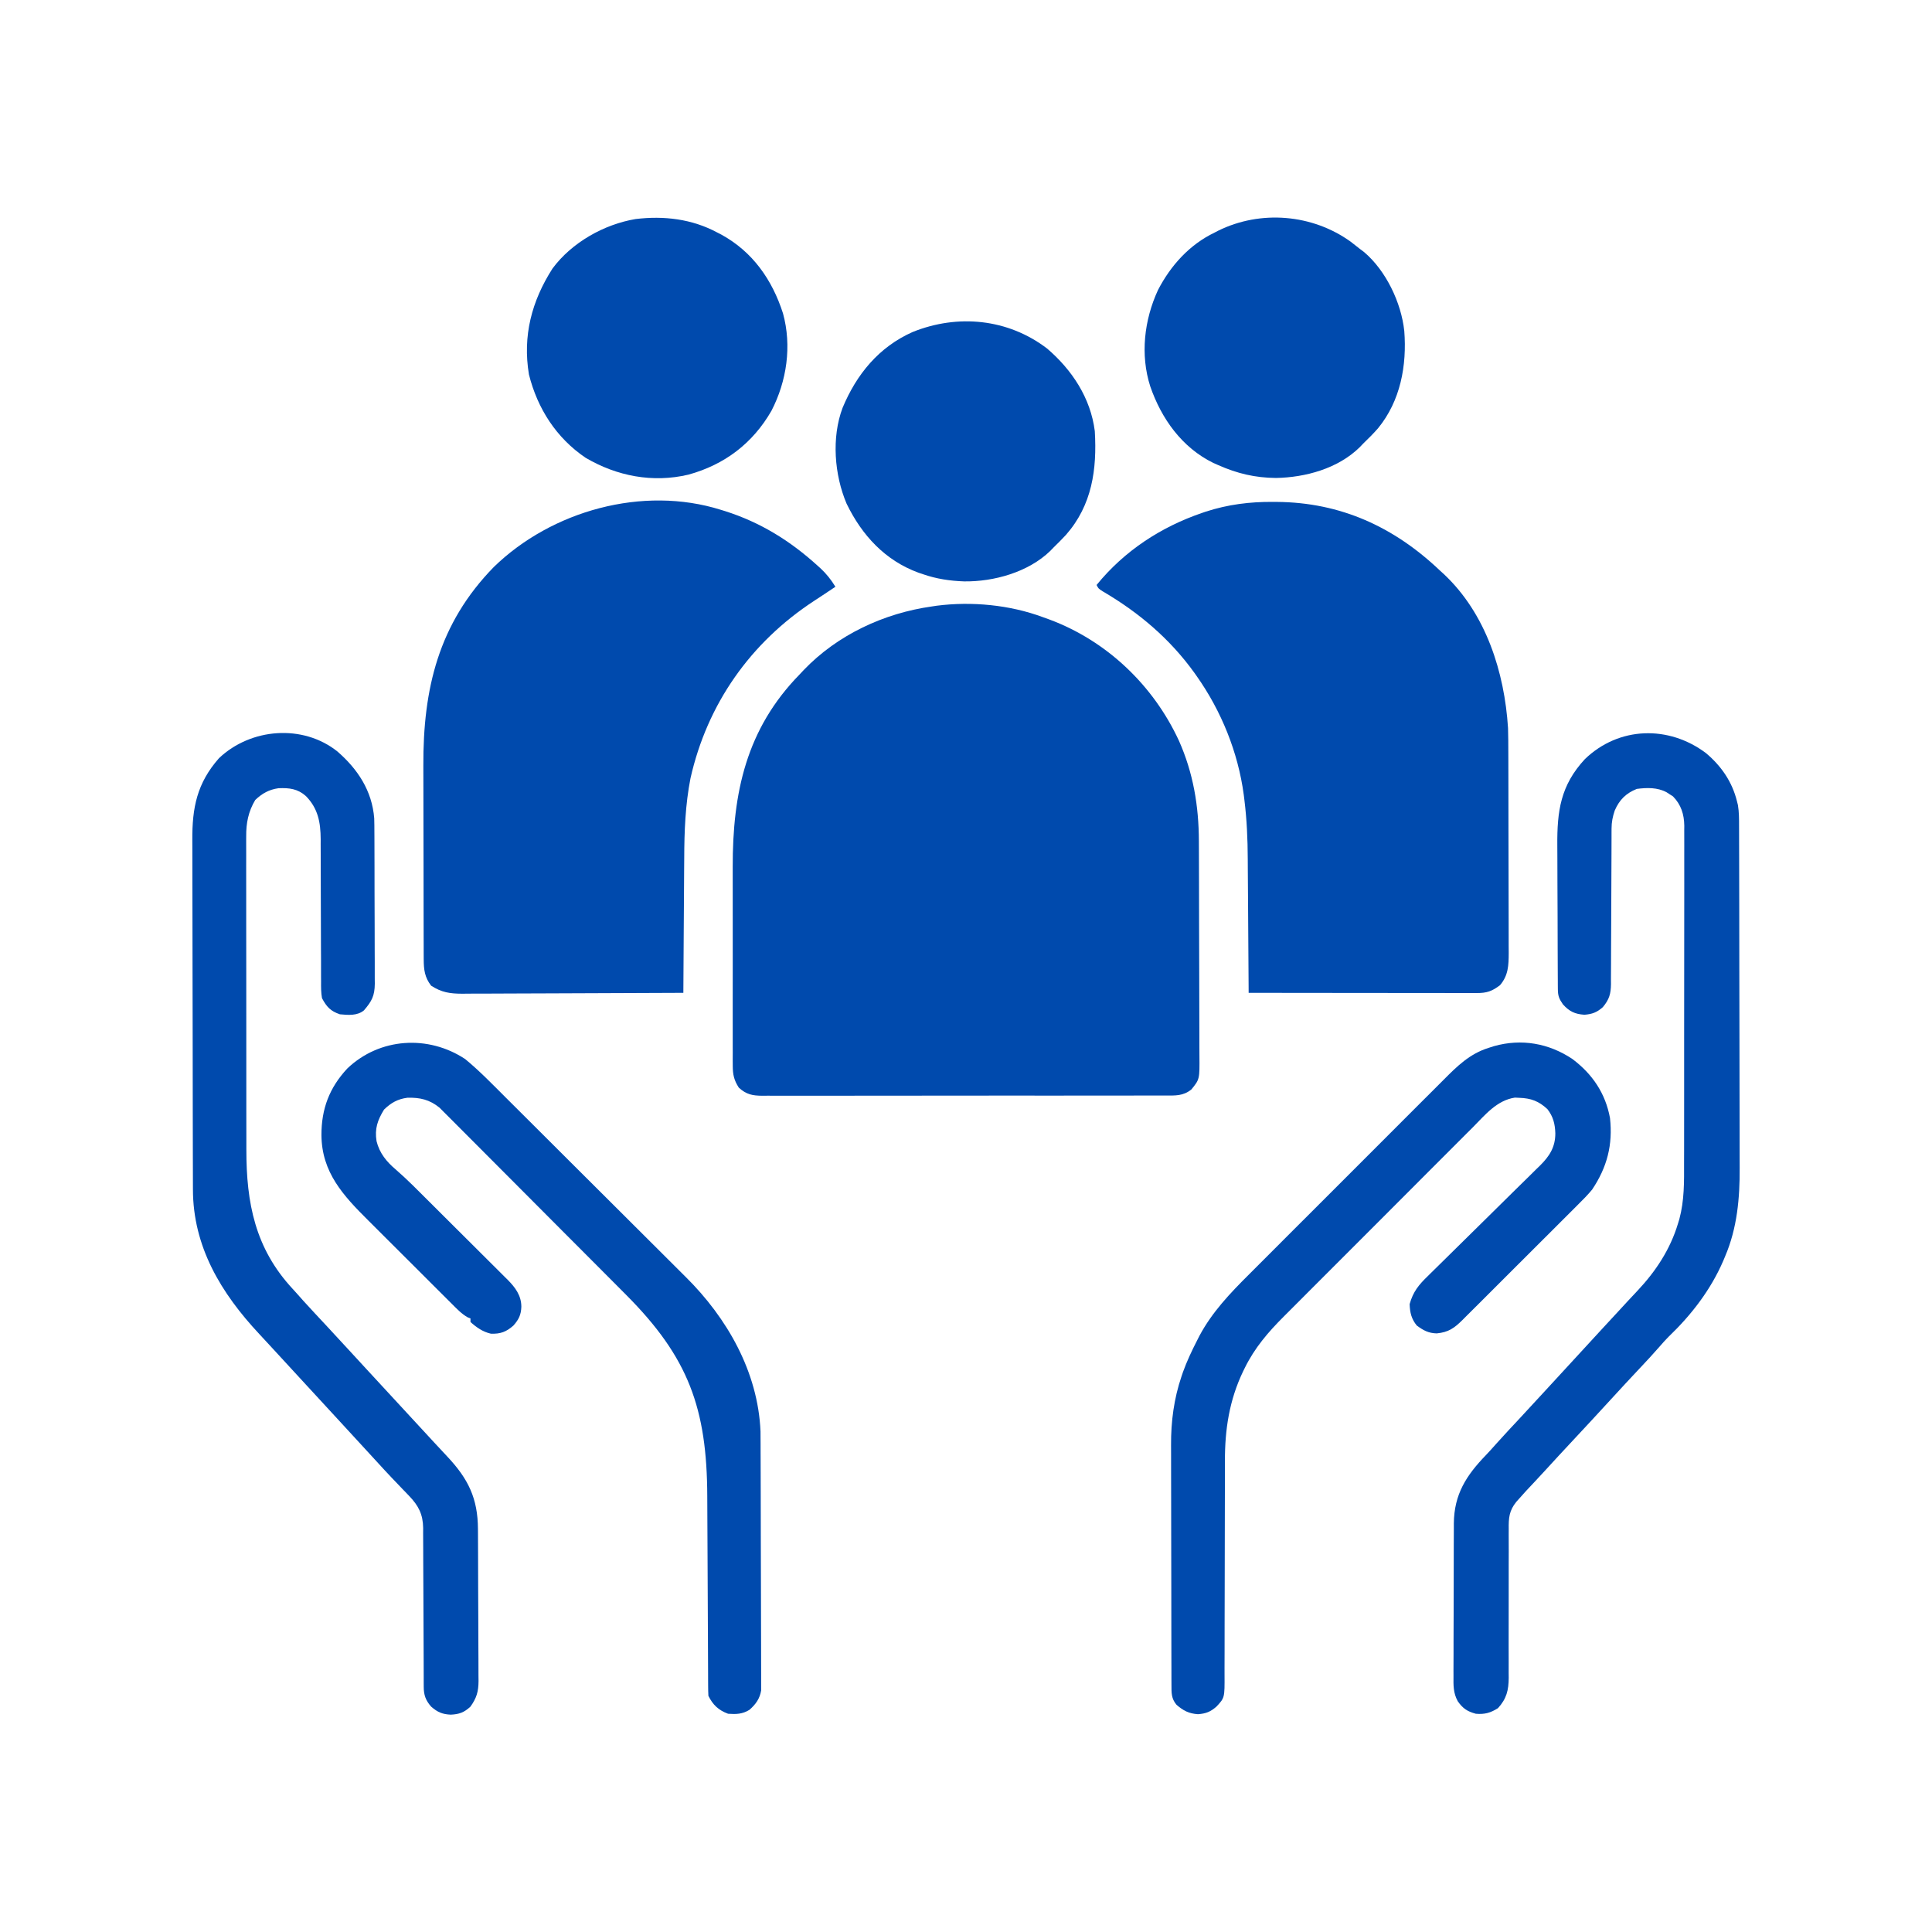
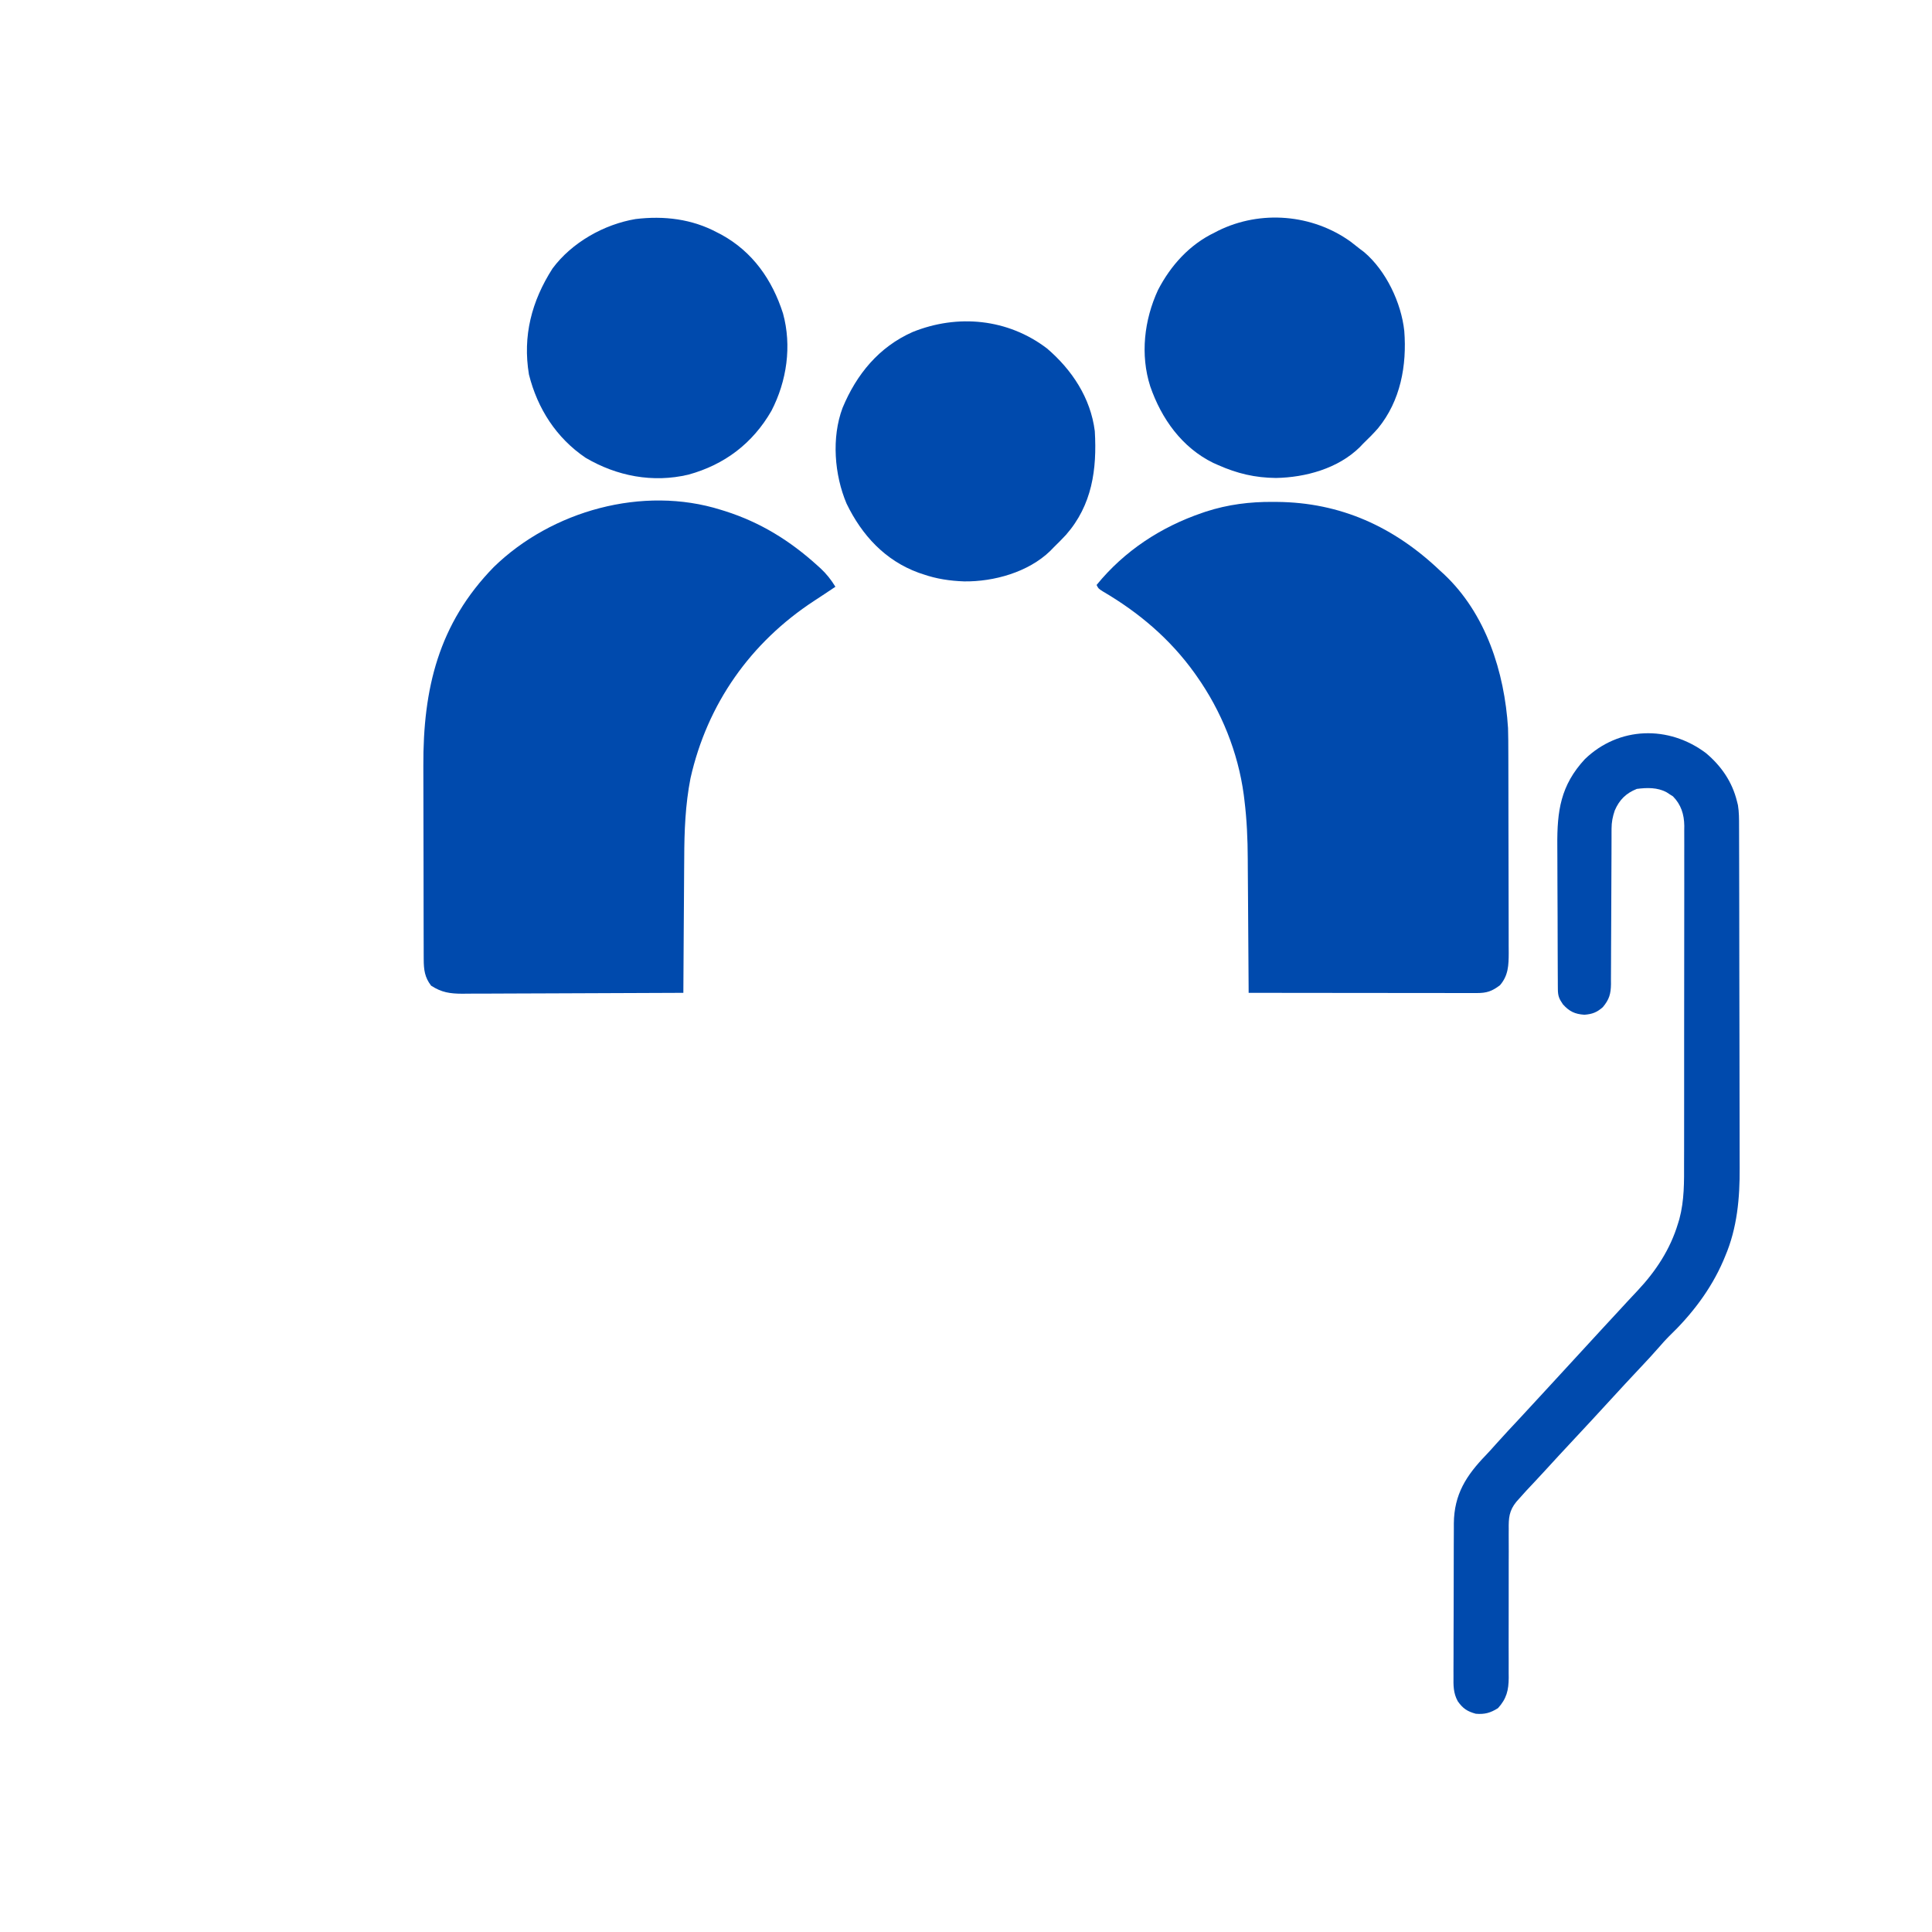
<svg xmlns="http://www.w3.org/2000/svg" width="1080" height="1080">
-   <path d="M0 0 C1.796 0.648 1.796 0.648 3.629 1.309 C35.674 13.234 61.681 38.047 76 69 C84.027 87.02 87.139 105.57 87.177 125.199 C87.183 126.628 87.19 128.056 87.197 129.484 C87.218 134.147 87.228 138.81 87.238 143.473 C87.242 145.083 87.246 146.694 87.251 148.305 C87.27 155.868 87.284 163.431 87.292 170.995 C87.302 179.709 87.328 188.423 87.369 197.138 C87.399 203.888 87.414 210.638 87.417 217.388 C87.419 221.414 87.428 225.44 87.453 229.466 C87.477 233.251 87.481 237.035 87.471 240.82 C87.47 242.205 87.477 243.591 87.49 244.976 C87.615 258.323 87.615 258.323 83 264 C78.387 267.746 73.921 267.425 68.252 267.388 C67.264 267.393 66.275 267.398 65.257 267.404 C61.942 267.418 58.628 267.411 55.313 267.404 C52.938 267.41 50.562 267.417 48.187 267.425 C42.403 267.441 36.619 267.443 30.835 267.438 C26.134 267.434 21.433 267.435 16.731 267.44 C15.727 267.442 15.727 267.442 14.703 267.443 C13.344 267.444 11.984 267.446 10.625 267.447 C-2.124 267.461 -14.872 267.456 -27.621 267.444 C-39.282 267.434 -50.943 267.447 -62.605 267.471 C-74.581 267.495 -86.557 267.505 -98.533 267.498 C-105.256 267.495 -111.978 267.497 -118.701 267.515 C-125.022 267.53 -131.343 267.526 -137.664 267.507 C-139.985 267.504 -142.306 267.507 -144.627 267.517 C-147.793 267.53 -150.959 267.519 -154.125 267.501 C-155.046 267.511 -155.966 267.52 -156.915 267.53 C-162.397 267.467 -165.781 266.847 -170 263 C-172.659 258.884 -173.376 255.714 -173.381 250.857 C-173.389 249.646 -173.398 248.435 -173.407 247.188 C-173.401 245.873 -173.394 244.557 -173.388 243.202 C-173.392 241.792 -173.398 240.382 -173.404 238.972 C-173.418 235.149 -173.412 231.326 -173.403 227.503 C-173.395 223.483 -173.402 219.464 -173.407 215.444 C-173.413 208.682 -173.405 201.92 -173.391 195.158 C-173.375 187.384 -173.38 179.61 -173.397 171.836 C-173.41 165.134 -173.412 158.431 -173.404 151.728 C-173.4 147.738 -173.399 143.748 -173.409 139.758 C-173.499 98.15 -165.84 62.5 -136 32 C-135.25 31.199 -134.5 30.399 -133.727 29.574 C-114.866 9.862 -88.828 -2.245 -62 -6 C-61.148 -6.13 -60.296 -6.26 -59.418 -6.395 C-39.79 -8.902 -18.543 -6.898 0 0 Z " fill="#004AAD" transform="translate(583,345)" />
  <path d="M0 0 C1.171 0.362 1.171 0.362 2.366 0.731 C22.115 7.019 38.667 17.281 54 31.188 C54.54 31.675 55.081 32.162 55.637 32.663 C59.04 35.829 61.56 39.041 64 43 C62.75 43.833 61.5 44.667 60.25 45.5 C59.429 46.049 58.608 46.598 57.762 47.164 C55.875 48.418 53.981 49.663 52.082 50.898 C16.491 74.196 -7.625 108.489 -17 150 C-19.91 164.862 -20.467 179.606 -20.512 194.707 C-20.529 196.897 -20.547 199.086 -20.566 201.276 C-20.613 206.962 -20.643 212.648 -20.67 218.335 C-20.7 224.168 -20.746 230.001 -20.791 235.834 C-20.876 247.223 -20.944 258.611 -21 270 C-38.203 270.094 -55.406 270.164 -72.609 270.207 C-80.597 270.228 -88.585 270.256 -96.573 270.302 C-103.537 270.342 -110.501 270.367 -117.466 270.376 C-121.152 270.382 -124.837 270.394 -128.523 270.423 C-132.643 270.455 -136.763 270.456 -140.883 270.454 C-142.098 270.468 -143.313 270.483 -144.564 270.498 C-151.514 270.464 -156.113 269.795 -162 266 C-165.611 261.34 -166.124 257.023 -166.14 251.256 C-166.146 250.083 -166.152 248.91 -166.158 247.702 C-166.159 246.418 -166.16 245.135 -166.161 243.812 C-166.166 242.443 -166.171 241.075 -166.176 239.706 C-166.189 235.986 -166.196 232.266 -166.2 228.546 C-166.203 226.214 -166.207 223.882 -166.212 221.55 C-166.225 214.233 -166.235 206.915 -166.239 199.598 C-166.243 191.193 -166.261 182.789 -166.29 174.385 C-166.312 167.866 -166.322 161.347 -166.323 154.828 C-166.324 150.947 -166.33 147.066 -166.348 143.184 C-166.537 99.998 -157.894 63.69 -127 32 C-94.603 0.461 -43.636 -13.711 0 0 Z " fill="#004AAD" transform="translate(403,285)" />
  <path d="M0 0 C0.693 0.004 1.386 0.007 2.1 0.011 C37.778 0.281 67.679 13.97 93.375 38.438 C94.096 39.094 94.816 39.75 95.559 40.426 C119.051 62.5 129.381 95.122 131.375 126.438 C131.514 130.986 131.532 135.531 131.536 140.081 C131.541 141.389 131.546 142.696 131.551 144.043 C131.564 147.59 131.571 151.137 131.575 154.684 C131.578 156.905 131.582 159.127 131.587 161.348 C131.6 168.314 131.61 175.28 131.614 182.247 C131.618 190.261 131.636 198.275 131.665 206.289 C131.687 212.509 131.697 218.728 131.698 224.947 C131.699 228.653 131.705 232.358 131.723 236.063 C131.742 240.189 131.738 244.315 131.731 248.441 C131.741 249.659 131.75 250.877 131.759 252.133 C131.725 259.026 131.563 264.735 126.875 270.18 C122.397 273.562 119.505 274.563 113.965 274.558 C112.28 274.56 112.28 274.56 110.561 274.562 C109.329 274.558 108.096 274.555 106.825 274.551 C104.879 274.551 104.879 274.551 102.893 274.551 C99.333 274.552 95.774 274.546 92.214 274.539 C88.495 274.533 84.775 274.532 81.055 274.531 C74.011 274.528 66.967 274.52 59.923 274.51 C51.904 274.498 43.885 274.493 35.865 274.488 C19.369 274.477 2.872 274.46 -13.625 274.438 C-13.631 273.301 -13.637 272.164 -13.643 270.992 C-13.701 260.169 -13.774 249.345 -13.861 238.522 C-13.905 232.96 -13.944 227.398 -13.971 221.836 C-13.998 216.448 -14.038 211.06 -14.088 205.672 C-14.105 203.637 -14.116 201.603 -14.123 199.569 C-14.161 188.509 -14.64 177.644 -15.993 166.66 C-16.112 165.694 -16.231 164.728 -16.353 163.733 C-19.53 140.023 -28.858 116.955 -42.625 97.438 C-43.039 96.85 -43.454 96.262 -43.881 95.656 C-57.613 76.542 -75.005 61.82 -95.211 49.996 C-97.625 48.438 -97.625 48.438 -98.625 46.438 C-83.138 27.406 -62.696 14.015 -39.562 6.125 C-38.892 5.895 -38.221 5.664 -37.53 5.427 C-25.127 1.433 -12.989 -0.102 0 0 Z " fill="#004AAD" transform="translate(711.625,280.562)" />
  <path d="M0 0 C8.585 7.25 14.644 16.023 17.336 26.996 C17.508 27.683 17.681 28.369 17.858 29.077 C18.497 32.979 18.484 36.835 18.483 40.777 C18.487 41.661 18.49 42.546 18.494 43.457 C18.505 46.421 18.509 49.386 18.513 52.35 C18.519 54.476 18.526 56.602 18.533 58.728 C18.554 65.714 18.564 72.701 18.574 79.688 C18.578 82.098 18.582 84.509 18.587 86.92 C18.606 98.256 18.62 109.593 18.628 120.929 C18.638 133.98 18.664 147.03 18.705 160.08 C18.735 170.186 18.75 180.293 18.753 190.399 C18.755 196.425 18.764 202.451 18.789 208.476 C18.813 214.159 18.817 219.841 18.807 225.523 C18.806 227.594 18.812 229.664 18.826 231.734 C18.933 248.639 17.436 265.526 10.711 281.246 C10.37 282.064 10.03 282.882 9.679 283.725 C2.613 300.092 -8.157 314.013 -20.976 326.31 C-22.712 328.044 -24.311 329.847 -25.91 331.707 C-29.481 335.815 -33.175 339.791 -36.914 343.746 C-42.319 349.487 -47.681 355.261 -53 361.082 C-60.195 368.952 -67.445 376.769 -74.727 384.559 C-79.827 390.015 -84.896 395.498 -89.93 401.016 C-91.883 403.153 -93.855 405.272 -95.836 407.383 C-96.37 407.954 -96.904 408.526 -97.455 409.115 C-98.472 410.203 -99.493 411.288 -100.518 412.37 C-101.933 413.886 -103.301 415.433 -104.664 416.996 C-105.106 417.487 -105.547 417.978 -106.003 418.484 C-110.062 423.472 -110.369 427.569 -110.276 433.859 C-110.282 434.825 -110.287 435.79 -110.293 436.784 C-110.306 439.959 -110.286 443.133 -110.266 446.309 C-110.271 448.524 -110.279 450.739 -110.29 452.954 C-110.313 458.778 -110.309 464.601 -110.296 470.425 C-110.278 479.745 -110.288 489.066 -110.322 498.386 C-110.328 501.636 -110.315 504.886 -110.3 508.136 C-110.303 510.135 -110.307 512.134 -110.311 514.133 C-110.302 515.032 -110.292 515.931 -110.283 516.857 C-110.327 523.812 -111.461 528.583 -116.289 533.871 C-120.502 536.523 -123.705 537.407 -128.664 536.996 C-133.396 535.719 -135.91 534.07 -138.748 530.028 C-141.31 525.404 -141.213 521.074 -141.15 515.889 C-141.154 514.898 -141.157 513.907 -141.161 512.886 C-141.169 509.623 -141.147 506.361 -141.125 503.098 C-141.123 500.82 -141.122 498.542 -141.122 496.264 C-141.119 491.495 -141.103 486.726 -141.076 481.956 C-141.042 475.858 -141.034 469.76 -141.036 463.661 C-141.035 458.958 -141.024 454.255 -141.01 449.552 C-141.003 447.304 -140.999 445.057 -140.998 442.809 C-140.993 439.66 -140.976 436.511 -140.955 433.362 C-140.955 432.442 -140.956 431.522 -140.957 430.575 C-140.798 414.35 -134.049 403.818 -123.012 392.404 C-121.072 390.377 -119.214 388.282 -117.352 386.184 C-112.954 381.283 -108.461 376.476 -103.962 371.669 C-99.401 366.794 -94.88 361.884 -90.375 356.957 C-87.482 353.794 -84.574 350.644 -81.664 347.496 C-77.822 343.338 -73.987 339.172 -70.164 334.996 C-66.36 330.842 -62.548 326.697 -58.727 322.559 C-58.23 322.021 -57.733 321.483 -57.221 320.928 C-54.153 317.606 -51.081 314.286 -48.009 310.967 C-46.494 309.327 -44.983 307.683 -43.473 306.039 C-41.753 304.168 -40.018 302.321 -38.262 300.484 C-28.062 289.64 -19.963 277.33 -15.664 262.996 C-15.412 262.174 -15.159 261.351 -14.9 260.504 C-12.071 249.974 -12.233 239.651 -12.26 228.819 C-12.254 226.702 -12.247 224.585 -12.239 222.468 C-12.221 216.754 -12.222 211.039 -12.228 205.325 C-12.231 200.546 -12.225 195.766 -12.219 190.987 C-12.205 179.715 -12.207 168.442 -12.218 157.17 C-12.23 145.55 -12.215 133.931 -12.189 122.312 C-12.166 112.318 -12.16 102.325 -12.166 92.331 C-12.169 86.37 -12.167 80.408 -12.149 74.447 C-12.134 68.846 -12.138 63.246 -12.157 57.646 C-12.16 55.593 -12.157 53.541 -12.147 51.488 C-12.134 48.682 -12.145 45.877 -12.163 43.071 C-12.153 42.263 -12.144 41.454 -12.134 40.622 C-12.216 34.26 -13.93 28.766 -18.48 24.156 C-19.057 23.794 -19.633 23.432 -20.227 23.059 C-20.805 22.678 -21.384 22.298 -21.98 21.906 C-27.178 19.096 -32.939 19.265 -38.664 19.996 C-44.743 22.426 -48.421 26.103 -51.008 32.066 C-52.17 35.485 -52.789 38.54 -52.795 42.157 C-52.799 42.979 -52.803 43.8 -52.808 44.646 C-52.807 45.539 -52.806 46.431 -52.806 47.351 C-52.811 48.771 -52.811 48.771 -52.816 50.22 C-52.824 52.275 -52.829 54.33 -52.833 56.385 C-52.84 59.638 -52.856 62.891 -52.874 66.145 C-52.927 75.394 -52.975 84.643 -52.99 93.893 C-53 99.552 -53.029 105.21 -53.071 110.869 C-53.084 113.024 -53.089 115.179 -53.087 117.335 C-53.084 120.351 -53.106 123.366 -53.134 126.382 C-53.124 127.715 -53.124 127.715 -53.114 129.075 C-53.196 134.536 -54.042 137.654 -57.664 141.996 C-60.967 144.898 -63.546 145.912 -67.977 146.246 C-73.328 145.883 -76.384 144.415 -79.977 140.434 C-82.175 137.258 -82.79 135.65 -82.811 131.85 C-82.818 130.981 -82.826 130.112 -82.833 129.217 C-82.836 128.261 -82.838 127.306 -82.841 126.321 C-82.851 124.813 -82.851 124.813 -82.861 123.275 C-82.881 119.935 -82.892 116.594 -82.902 113.254 C-82.906 112.112 -82.91 110.971 -82.915 109.794 C-82.936 103.744 -82.95 97.694 -82.959 91.644 C-82.97 85.412 -83.005 79.181 -83.044 72.949 C-83.071 68.145 -83.079 63.34 -83.083 58.536 C-83.087 56.24 -83.099 53.945 -83.118 51.649 C-83.264 32.337 -81.318 18.026 -67.664 3.309 C-48.69 -14.942 -20.866 -15.696 0 0 Z " fill="#004AAD" transform="translate(953.664,421.004)" />
-   <path d="M0 0 C11.414 9.883 19.412 21.997 20.625 37.388 C20.705 40.009 20.727 42.624 20.724 45.247 C20.731 46.233 20.738 47.22 20.744 48.236 C20.763 51.47 20.767 54.704 20.77 57.938 C20.776 60.197 20.783 62.457 20.79 64.716 C20.802 69.439 20.805 74.162 20.804 78.885 C20.804 84.935 20.831 90.984 20.866 97.033 C20.888 101.694 20.892 106.355 20.891 111.016 C20.893 113.246 20.902 115.477 20.918 117.708 C20.937 120.824 20.931 123.939 20.919 127.055 C20.931 127.973 20.942 128.892 20.953 129.837 C20.887 136.614 19.282 139.653 14.871 144.77 C11.117 147.871 6.017 147.381 1.434 146.957 C-3.822 145.172 -5.961 142.803 -8.566 137.957 C-9.127 134.834 -9.111 131.773 -9.081 128.606 C-9.088 127.683 -9.095 126.761 -9.102 125.81 C-9.121 122.769 -9.113 119.729 -9.105 116.688 C-9.115 114.565 -9.127 112.443 -9.141 110.321 C-9.174 104.736 -9.184 99.152 -9.188 93.568 C-9.197 84.641 -9.232 75.714 -9.28 66.787 C-9.293 63.678 -9.292 60.569 -9.29 57.46 C-9.297 55.538 -9.304 53.617 -9.311 51.696 C-9.307 50.84 -9.303 49.984 -9.299 49.102 C-9.362 39.589 -10.769 31.928 -17.566 24.957 C-22.155 20.884 -26.83 20.331 -32.848 20.57 C-38.216 21.334 -41.975 23.451 -45.879 27.145 C-49.756 33.607 -51.014 40.107 -50.941 47.556 C-50.945 48.372 -50.949 49.189 -50.953 50.03 C-50.962 52.74 -50.951 55.45 -50.939 58.16 C-50.941 60.114 -50.945 62.068 -50.95 64.022 C-50.959 69.314 -50.95 74.606 -50.936 79.897 C-50.925 85.454 -50.929 91.01 -50.931 96.566 C-50.932 105.903 -50.921 115.241 -50.903 124.579 C-50.881 135.338 -50.878 146.097 -50.884 156.856 C-50.89 167.239 -50.884 177.623 -50.873 188.006 C-50.868 192.407 -50.867 196.809 -50.87 201.21 C-50.871 206.411 -50.863 211.612 -50.848 216.812 C-50.843 218.708 -50.842 220.604 -50.845 222.499 C-50.883 252.521 -45.913 277.879 -24.964 300.449 C-23.003 302.565 -21.103 304.734 -19.191 306.895 C-14.8 311.739 -10.332 316.511 -5.864 321.284 C-1.302 326.161 3.22 331.072 7.727 336 C10.599 339.14 13.484 342.268 16.371 345.395 C16.87 345.935 17.369 346.475 17.883 347.032 C18.895 348.127 19.906 349.221 20.917 350.316 C23.424 353.029 25.929 355.743 28.434 358.457 C29.434 359.54 30.434 360.624 31.434 361.707 C33.434 363.874 35.434 366.04 37.434 368.207 C37.929 368.743 38.424 369.28 38.934 369.832 C39.933 370.915 40.932 371.997 41.931 373.08 C44.949 376.349 47.967 379.617 50.986 382.884 C51.988 383.969 52.989 385.055 53.989 386.141 C56.463 388.829 58.947 391.506 61.457 394.16 C73.147 406.583 78.561 417.56 78.611 434.777 C78.617 435.761 78.624 436.746 78.631 437.76 C78.65 441.01 78.662 444.261 78.672 447.512 C78.676 448.624 78.68 449.736 78.684 450.881 C78.705 456.764 78.719 462.646 78.729 468.529 C78.74 474.601 78.774 480.672 78.814 486.744 C78.84 491.417 78.848 496.091 78.852 500.765 C78.857 503.003 78.869 505.242 78.887 507.48 C78.911 510.613 78.911 513.745 78.904 516.878 C78.923 518.26 78.923 518.26 78.942 519.669 C78.894 525.621 77.884 529.071 74.434 533.957 C70.897 537.241 68.152 538.237 63.434 538.457 C58.749 538.26 56.015 537.102 52.434 533.957 C49.358 530.457 48.31 527.473 48.302 522.847 C48.296 521.594 48.296 521.594 48.29 520.315 C48.291 518.945 48.291 518.945 48.292 517.548 C48.288 516.583 48.285 515.619 48.281 514.625 C48.274 512.528 48.269 510.431 48.265 508.334 C48.258 505.013 48.242 501.693 48.224 498.372 C48.171 488.93 48.123 479.487 48.108 470.045 C48.098 464.271 48.068 458.497 48.026 452.723 C48.014 450.523 48.009 448.324 48.011 446.125 C48.014 443.044 47.991 439.964 47.964 436.884 C47.97 435.979 47.977 435.073 47.984 434.141 C47.872 426.566 45.459 421.701 40.148 416.195 C39.541 415.558 38.934 414.92 38.308 414.263 C37.669 413.605 37.03 412.947 36.371 412.27 C35.019 410.853 33.667 409.437 32.316 408.02 C31.654 407.329 30.992 406.638 30.31 405.926 C27.751 403.24 25.246 400.51 22.746 397.77 C18.987 393.654 15.217 389.55 11.434 385.457 C7.591 381.299 3.757 377.133 -0.066 372.957 C-5.881 366.607 -11.723 360.281 -17.566 353.957 C-23.862 347.143 -30.157 340.329 -36.416 333.481 C-38.81 330.863 -41.216 328.258 -43.641 325.668 C-64.933 302.899 -80.721 276.904 -80.714 244.73 C-80.717 243.822 -80.721 242.914 -80.725 241.978 C-80.736 238.946 -80.74 235.914 -80.743 232.882 C-80.75 230.704 -80.756 228.525 -80.763 226.346 C-80.784 219.202 -80.795 212.058 -80.805 204.914 C-80.809 202.451 -80.813 199.987 -80.817 197.524 C-80.836 185.95 -80.85 174.376 -80.859 162.803 C-80.868 149.459 -80.895 136.116 -80.935 122.772 C-80.965 112.447 -80.98 102.121 -80.983 91.796 C-80.986 85.634 -80.995 79.472 -81.02 73.311 C-81.043 67.512 -81.047 61.713 -81.037 55.914 C-81.037 53.792 -81.043 51.67 -81.057 49.548 C-81.167 31.487 -78.472 17.748 -66.129 3.77 C-48.331 -13.09 -19.269 -15.339 0 0 Z " fill="#004AAD" transform="translate(188.566,420.043)" />
-   <path d="M0 0 C7.925 6.506 15.091 13.931 22.344 21.167 C23.549 22.365 24.754 23.564 25.959 24.762 C29.881 28.664 33.798 32.57 37.715 36.477 C39.074 37.831 40.432 39.186 41.791 40.54 C48.176 46.906 54.558 53.274 60.937 59.645 C68.261 66.959 75.592 74.264 82.93 81.562 C88.631 87.232 94.324 92.911 100.012 98.595 C103.396 101.976 106.783 105.355 110.178 108.725 C113.376 111.899 116.564 115.083 119.745 118.274 C120.903 119.433 122.064 120.587 123.229 121.738 C146.456 144.705 163.738 174.884 165.134 208.203 C165.141 209.852 165.141 209.852 165.147 211.534 C165.158 213.441 165.158 213.441 165.169 215.387 C165.172 216.778 165.174 218.17 165.177 219.561 C165.183 221.04 165.19 222.519 165.197 223.998 C165.218 228.833 165.228 233.668 165.238 238.504 C165.242 240.173 165.246 241.841 165.251 243.51 C165.27 251.345 165.284 259.18 165.292 267.015 C165.302 276.049 165.328 285.083 165.369 294.117 C165.399 301.11 165.414 308.103 165.417 315.096 C165.419 319.269 165.428 323.442 165.453 327.615 C165.477 331.538 165.481 335.46 165.471 339.383 C165.47 340.82 165.477 342.258 165.49 343.695 C165.508 345.661 165.499 347.627 165.488 349.593 C165.49 350.692 165.493 351.791 165.495 352.923 C164.746 357.577 162.442 360.733 158.938 363.812 C154.973 366.242 151.557 366.309 147 366 C141.663 364.012 138.547 361.093 136 356 C135.899 354.203 135.862 352.403 135.855 350.604 C135.845 348.884 135.845 348.884 135.834 347.13 C135.83 345.234 135.83 345.234 135.826 343.299 C135.82 341.958 135.813 340.618 135.806 339.277 C135.791 336.384 135.78 333.49 135.77 330.596 C135.755 326.004 135.731 321.412 135.705 316.82 C135.634 303.758 135.575 290.697 135.523 277.635 C135.495 270.426 135.459 263.217 135.417 256.008 C135.394 252.2 135.376 248.392 135.366 244.584 C135.236 195.243 124.82 166.727 89.938 131.761 C88.776 130.592 87.613 129.423 86.45 128.254 C82.684 124.466 78.912 120.684 75.141 116.902 C73.833 115.591 72.526 114.28 71.219 112.969 C65.087 106.818 58.953 100.669 52.816 94.524 C45.755 87.453 38.701 80.373 31.655 73.286 C26.186 67.787 20.709 62.295 15.226 56.809 C11.96 53.541 8.697 50.269 5.442 46.989 C2.388 43.911 -0.676 40.843 -3.748 37.782 C-4.871 36.659 -5.99 35.533 -7.106 34.404 C-8.633 32.859 -10.172 31.327 -11.715 29.798 C-12.571 28.939 -13.428 28.079 -14.311 27.194 C-19.805 22.712 -25.263 21.436 -32.281 21.648 C-37.678 22.346 -41.45 24.492 -45.312 28.25 C-48.939 34.159 -50.624 38.935 -49.512 45.898 C-47.888 52.565 -43.895 57.457 -38.745 61.783 C-32.115 67.546 -25.979 73.835 -19.762 80.035 C-19.089 80.705 -18.416 81.375 -17.723 82.066 C-14.17 85.604 -10.62 89.145 -7.072 92.688 C-3.416 96.338 0.249 99.979 3.917 103.619 C6.747 106.43 9.57 109.248 12.392 112.068 C13.74 113.414 15.091 114.757 16.445 116.097 C18.336 117.971 20.216 119.853 22.095 121.739 C22.651 122.286 23.208 122.833 23.781 123.397 C28.037 127.698 31.426 132.194 31.438 138.5 C31.263 143.005 30.028 145.573 27 149 C22.965 152.566 19.67 153.747 14.391 153.531 C9.979 152.551 6.312 150.022 3 147 C3 146.34 3 145.68 3 145 C2.208 144.694 2.208 144.694 1.399 144.382 C-2.027 142.408 -4.616 139.67 -7.386 136.889 C-8.017 136.263 -8.649 135.636 -9.299 134.991 C-11.387 132.917 -13.467 130.836 -15.547 128.754 C-17.002 127.303 -18.456 125.853 -19.911 124.402 C-22.965 121.357 -26.014 118.307 -29.061 115.255 C-32.943 111.367 -36.837 107.49 -40.734 103.616 C-43.746 100.619 -46.75 97.615 -49.753 94.61 C-51.184 93.179 -52.617 91.751 -54.053 90.325 C-68.174 76.291 -80.155 63.381 -80.312 42.5 C-80.336 27.877 -75.882 16.021 -65.812 5.25 C-47.701 -11.978 -20.583 -13.579 0 0 Z " fill="#004AAD" transform="translate(260,592)" />
-   <path d="M0 0 C11.182 8.411 18.449 19.144 21 33 C22.644 47.933 19.39 60.505 11 73 C8.576 75.929 5.944 78.596 3.238 81.264 C2.484 82.023 1.731 82.782 0.954 83.564 C-1.512 86.042 -3.992 88.506 -6.473 90.969 C-8.202 92.698 -9.93 94.427 -11.657 96.158 C-15.266 99.768 -18.882 103.372 -22.503 106.97 C-27.144 111.582 -31.77 116.211 -36.39 120.844 C-39.951 124.412 -43.519 127.972 -47.089 131.529 C-48.798 133.234 -50.505 134.94 -52.209 136.649 C-54.588 139.031 -56.976 141.402 -59.367 143.771 C-60.42 144.831 -60.42 144.831 -61.495 145.912 C-66.118 150.465 -69.262 152.735 -75.875 153.375 C-80.546 153.243 -83.232 151.733 -87 149 C-90.032 145.26 -90.838 141.784 -91 137 C-89.074 130.08 -85.933 126.248 -80.822 121.318 C-79.732 120.236 -79.732 120.236 -78.619 119.132 C-77.046 117.575 -75.468 116.024 -73.885 114.478 C-71.377 112.03 -68.885 109.566 -66.396 107.099 C-61.111 101.864 -55.806 96.65 -50.5 91.438 C-44.35 85.391 -38.208 79.337 -32.081 73.266 C-29.629 70.843 -27.164 68.433 -24.698 66.023 C-23.191 64.533 -21.684 63.043 -20.178 61.552 C-19.492 60.889 -18.806 60.225 -18.1 59.542 C-12.817 54.273 -9.574 49.303 -9.562 41.562 C-9.736 36.281 -10.728 32.207 -14 28 C-18.807 23.527 -23.218 21.885 -29.75 21.688 C-30.549 21.65 -31.348 21.613 -32.172 21.574 C-42.29 23.097 -48.805 31.245 -55.639 38.137 C-56.899 39.393 -58.16 40.649 -59.421 41.903 C-62.833 45.301 -66.233 48.712 -69.629 52.125 C-73.195 55.705 -76.771 59.274 -80.346 62.845 C-86.349 68.846 -92.344 74.854 -98.334 80.867 C-105.243 87.803 -112.165 94.727 -119.093 101.643 C-125.775 108.314 -132.447 114.993 -139.116 121.676 C-141.946 124.511 -144.779 127.344 -147.614 130.175 C-150.959 133.515 -154.297 136.863 -157.629 140.216 C-158.847 141.44 -160.068 142.662 -161.292 143.88 C-170.032 152.59 -177.649 161.473 -183.125 172.625 C-183.458 173.3 -183.79 173.974 -184.133 174.669 C-191.807 190.73 -194.311 207.063 -194.255 224.783 C-194.258 226.214 -194.262 227.644 -194.266 229.075 C-194.274 232.126 -194.277 235.178 -194.274 238.23 C-194.272 243.059 -194.286 247.888 -194.303 252.717 C-194.35 266.439 -194.374 280.161 -194.381 293.884 C-194.385 301.484 -194.403 309.085 -194.436 316.685 C-194.456 321.483 -194.459 326.281 -194.448 331.079 C-194.445 334.061 -194.459 337.043 -194.478 340.025 C-194.483 341.404 -194.482 342.783 -194.473 344.163 C-194.396 357.069 -194.396 357.069 -199 362 C-202.303 364.902 -204.882 365.916 -209.312 366.25 C-214.398 365.905 -217.486 364.309 -221.312 361 C-224.278 357.485 -224.129 354.326 -224.14 349.9 C-224.146 348.624 -224.152 347.347 -224.158 346.031 C-224.159 344.613 -224.16 343.195 -224.161 341.777 C-224.166 340.285 -224.171 338.793 -224.176 337.301 C-224.189 333.243 -224.196 329.184 -224.2 325.126 C-224.203 322.585 -224.207 320.043 -224.212 317.502 C-224.225 309.537 -224.235 301.572 -224.239 293.607 C-224.243 284.442 -224.261 275.277 -224.29 266.112 C-224.312 259.013 -224.322 251.914 -224.323 244.814 C-224.324 240.583 -224.33 236.352 -224.348 232.12 C-224.364 228.127 -224.366 224.134 -224.358 220.141 C-224.357 218.688 -224.361 217.235 -224.371 215.783 C-224.456 202.645 -222.75 189.797 -218.5 177.312 C-218.253 176.584 -218.006 175.855 -217.751 175.105 C-215.533 168.909 -212.753 163.038 -209.75 157.188 C-209.333 156.365 -208.916 155.542 -208.486 154.695 C-201.429 141.466 -191.314 130.87 -180.783 120.395 C-179.483 119.091 -178.184 117.787 -176.886 116.482 C-173.395 112.978 -169.895 109.483 -166.393 105.99 C-162.713 102.317 -159.04 98.637 -155.366 94.958 C-149.203 88.79 -143.034 82.628 -136.861 76.47 C-129.737 69.362 -122.623 62.243 -115.515 55.119 C-109.392 48.981 -103.262 42.85 -97.127 36.723 C-93.472 33.073 -89.819 29.42 -86.171 25.762 C-82.745 22.328 -79.312 18.901 -75.873 15.479 C-74.616 14.226 -73.362 12.97 -72.11 11.712 C-64.45 4.015 -57.466 -2.929 -46.812 -6.25 C-45.337 -6.722 -45.337 -6.722 -43.832 -7.203 C-28.493 -11.519 -13.187 -8.836 0 0 Z " fill="#004AAD" transform="translate(879,592)" />
  <path d="M0 0 C1.66 1.274 3.306 2.565 4.938 3.875 C5.775 4.507 6.613 5.138 7.477 5.789 C19.741 16.185 28.246 34.097 29.938 49.875 C31.442 69.18 27.836 88.95 15.254 104.301 C12.625 107.315 9.816 110.099 6.938 112.875 C6.305 113.539 5.672 114.203 5.02 114.887 C-7.112 126.804 -25.311 131.773 -41.812 132.062 C-53.502 131.938 -63.374 129.603 -74.062 124.875 C-75.453 124.262 -75.453 124.262 -76.871 123.637 C-94.364 115.03 -105.8 98.976 -112.062 80.875 C-117.731 63.181 -115.456 43.727 -107.75 27.031 C-100.649 13.291 -90.115 1.6 -76.062 -5.125 C-75.403 -5.47 -74.743 -5.816 -74.062 -6.172 C-50.358 -17.845 -21.448 -15.439 0 0 Z " fill="#004AAD" transform="translate(755.062,135.125)" />
  <path d="M0 0 C0.772 0.396 1.544 0.791 2.34 1.199 C19.798 10.825 30.691 26.428 36.707 45.207 C41.695 63.402 38.842 83.002 30.25 99.625 C19.761 117.875 4.009 129.769 -16.156 135.324 C-36.072 140.057 -56.204 136.178 -73.688 125.875 C-90.006 114.802 -100.517 98.459 -105.312 79.375 C-108.917 57.816 -103.797 38.31 -92.16 20.125 C-81.426 5.601 -63.375 -4.593 -45.711 -7.551 C-29.873 -9.468 -14.213 -7.632 0 0 Z " fill="#004AAD" transform="translate(401,130)" />
  <path d="M0 0 C13.96 11.95 24.346 27.649 26.688 46.188 C27.952 67.622 25.183 87.498 10.606 104.147 C8.372 106.573 6.048 108.883 3.688 111.188 C3.031 111.864 2.375 112.541 1.699 113.238 C-10.527 125.045 -29.746 130.417 -46.379 130.191 C-54.309 129.905 -61.793 128.8 -69.312 126.188 C-70.14 125.91 -70.968 125.633 -71.82 125.348 C-90.572 118.5 -103.497 104.387 -112.062 86.75 C-118.89 70.64 -120.564 49.831 -114.312 33.188 C-106.529 14.43 -94.021 -0.839 -75.145 -9.219 C-49.925 -19.389 -21.869 -16.68 0 0 Z " fill="#004AAD" transform="translate(585.312,194.812)" />
</svg>